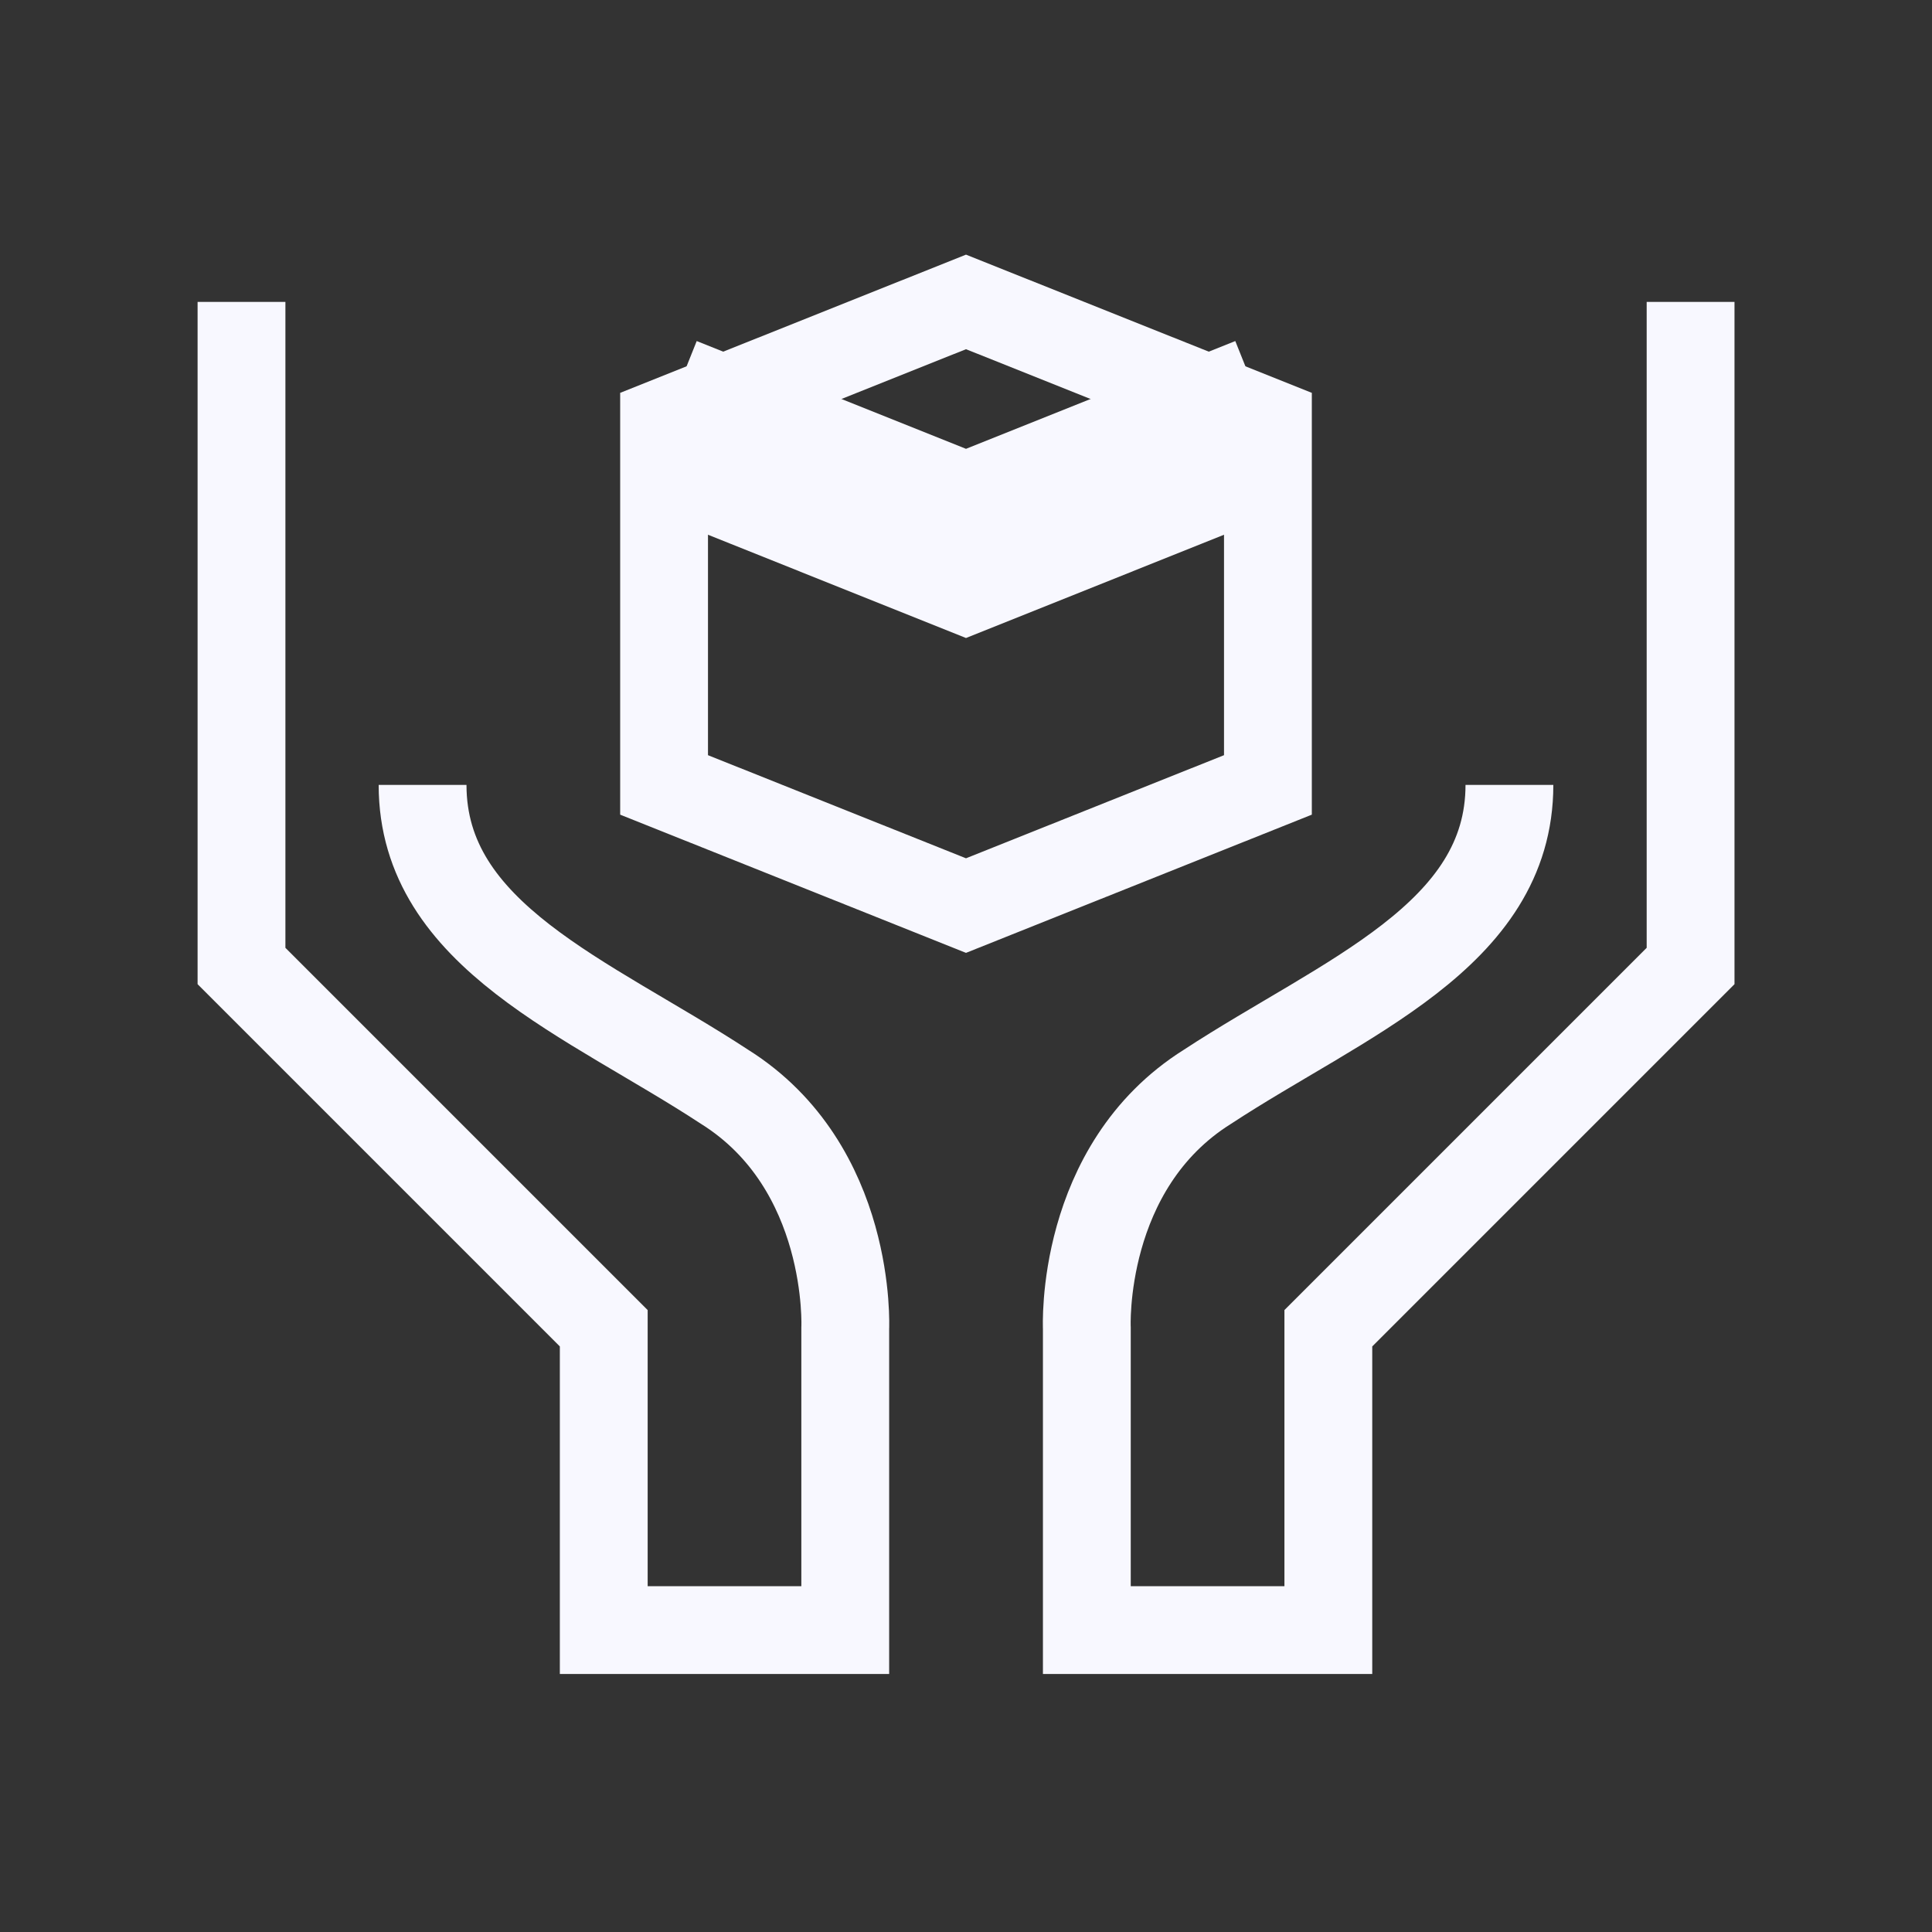
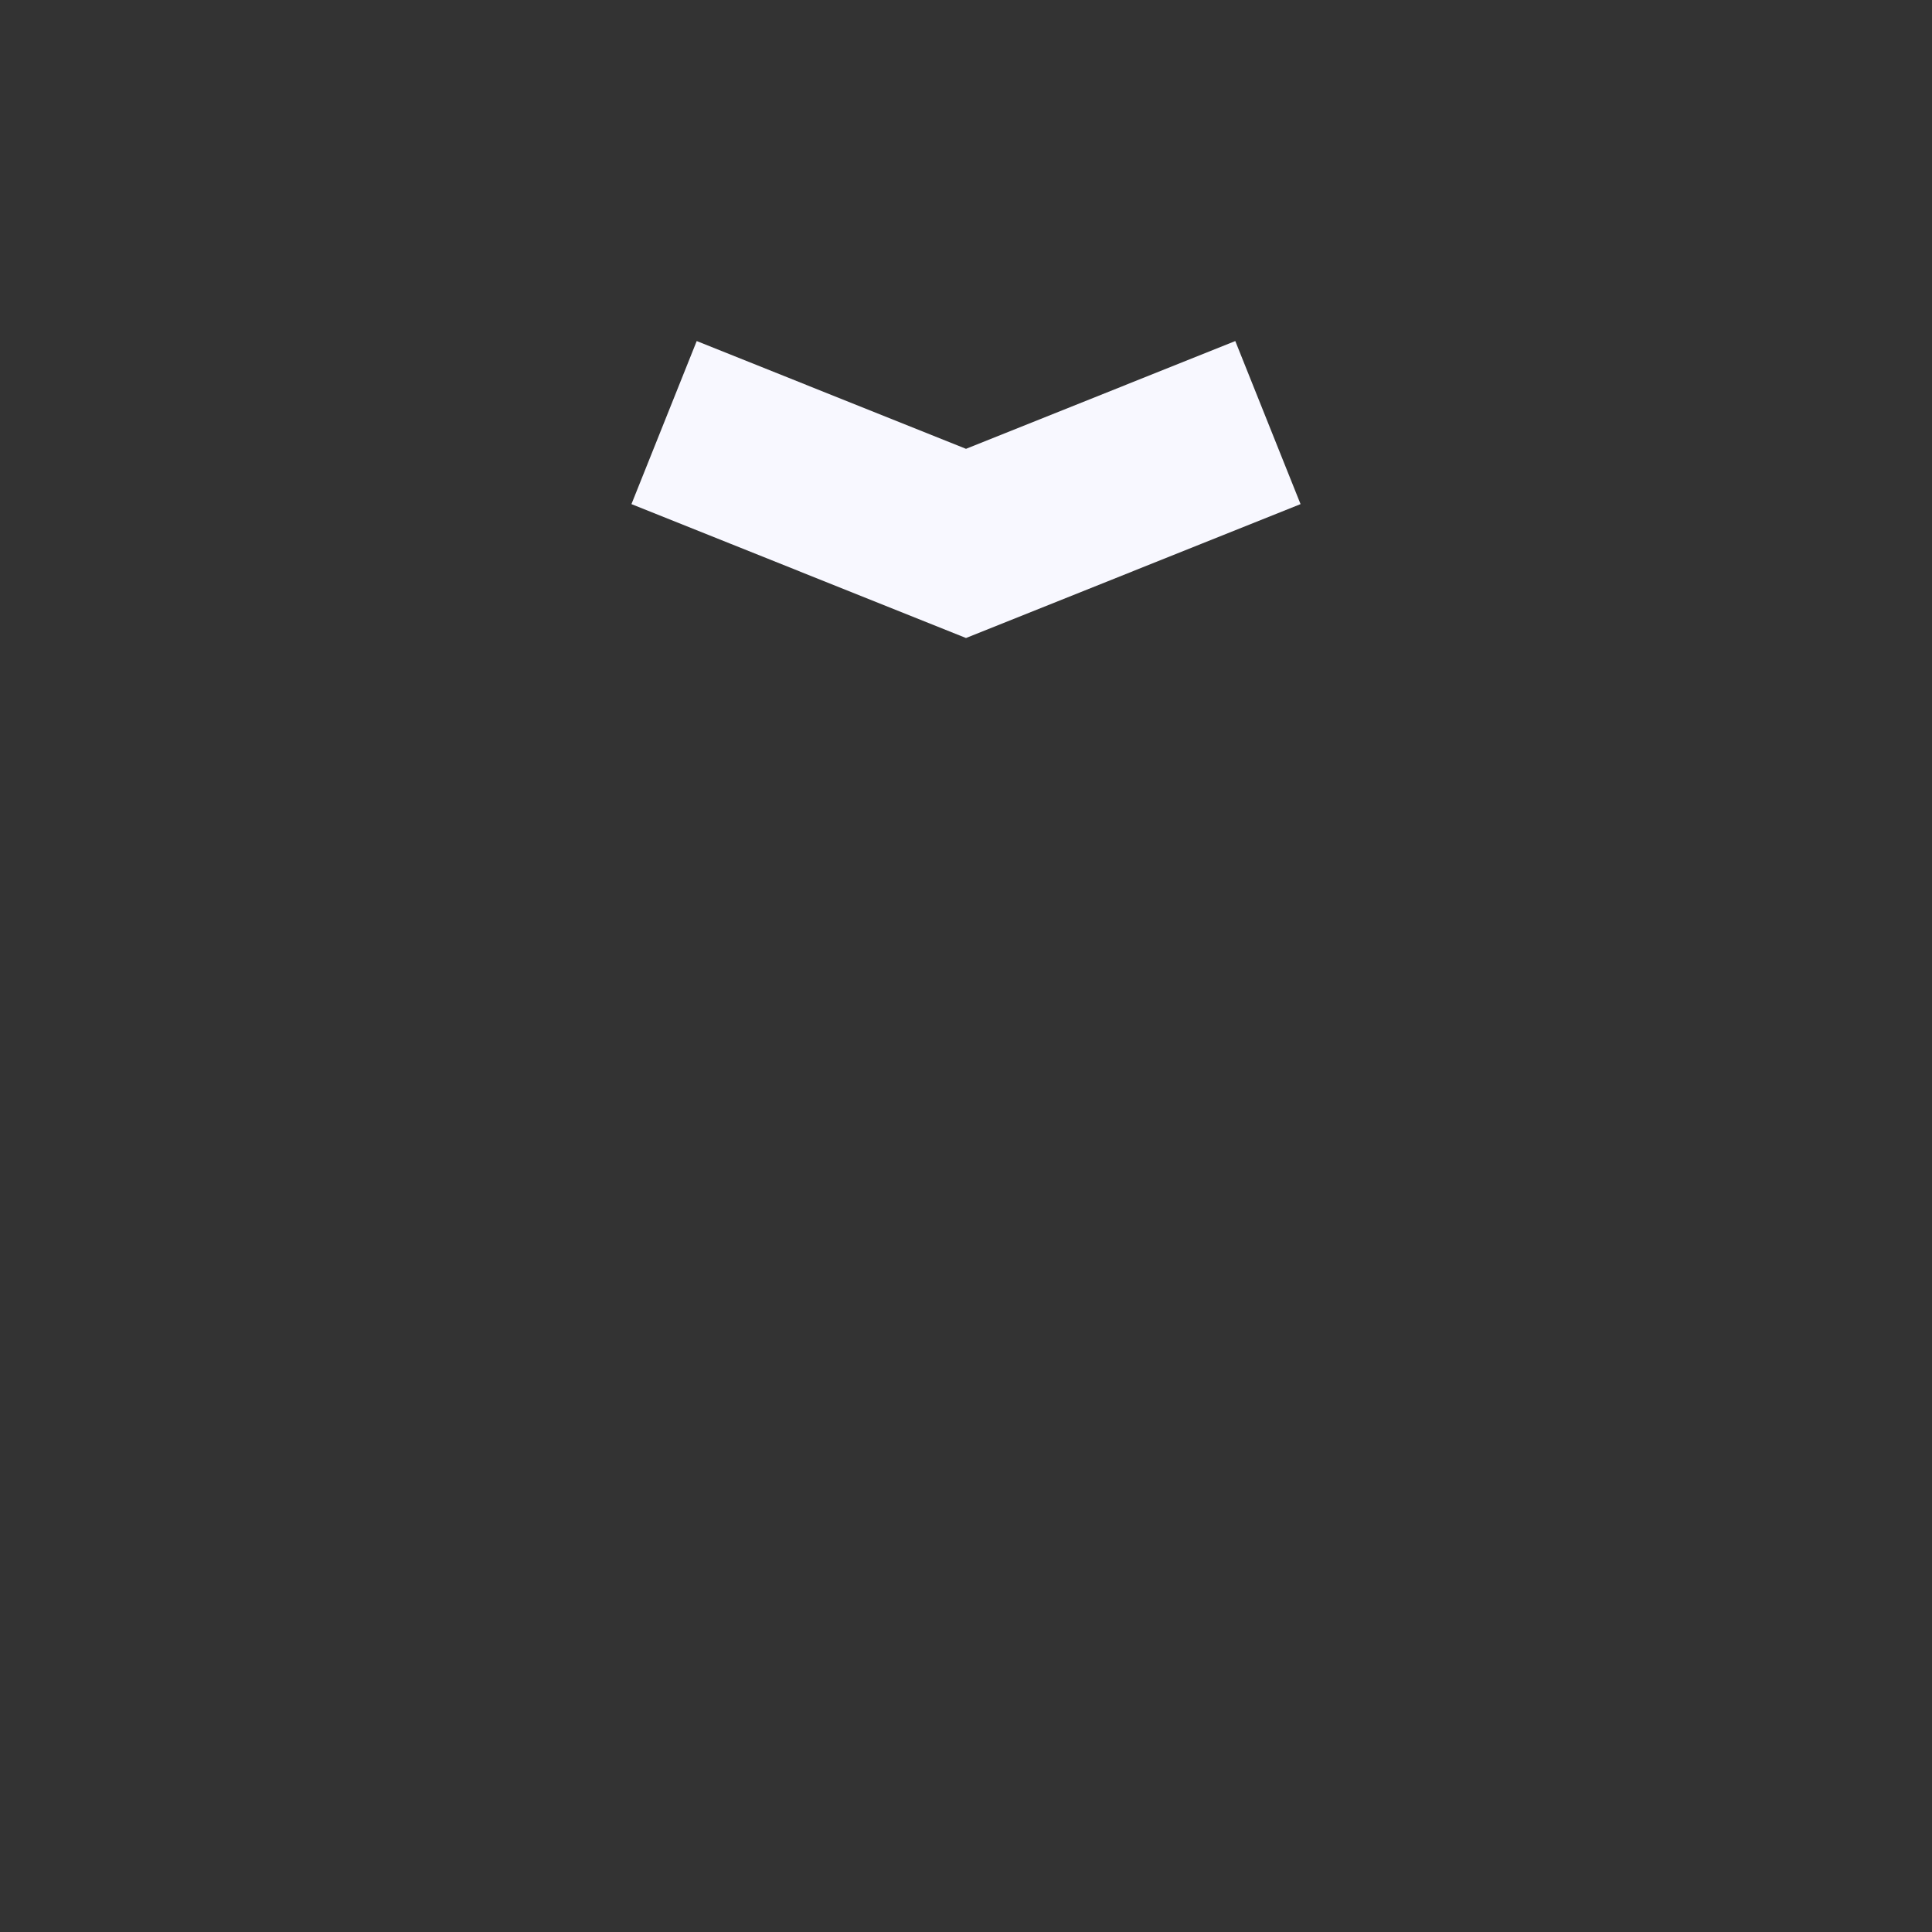
<svg xmlns="http://www.w3.org/2000/svg" width="22" height="22" viewBox="0 0 22 22" fill="none">
  <rect x="0" y="0" width="22" height="22" fill="#333333" stroke="none" />
  <path d="M7.562 4.812L11 6.188L14.438 4.812" stroke="#F8F8FF" stroke-width="2" stroke-miterlimit="10" />
-   <path d="M2.75 3.438V11L6.875 15.125V18.562H9.625V15.125C9.625 15.125 9.711 13.291 8.25 12.375C6.704 11.362 4.812 10.66 4.812 8.938M19.251 3.438V11L15.126 15.125V18.562H12.376V15.125C12.376 15.125 12.289 13.291 13.75 12.375C15.296 11.362 17.188 10.66 17.188 8.938M14.438 4.812V8.938L11 10.312L7.562 8.938V4.812L11 3.438L14.438 4.812Z" stroke="#F8F8FF" stroke-miterlimit="10" />
</svg>